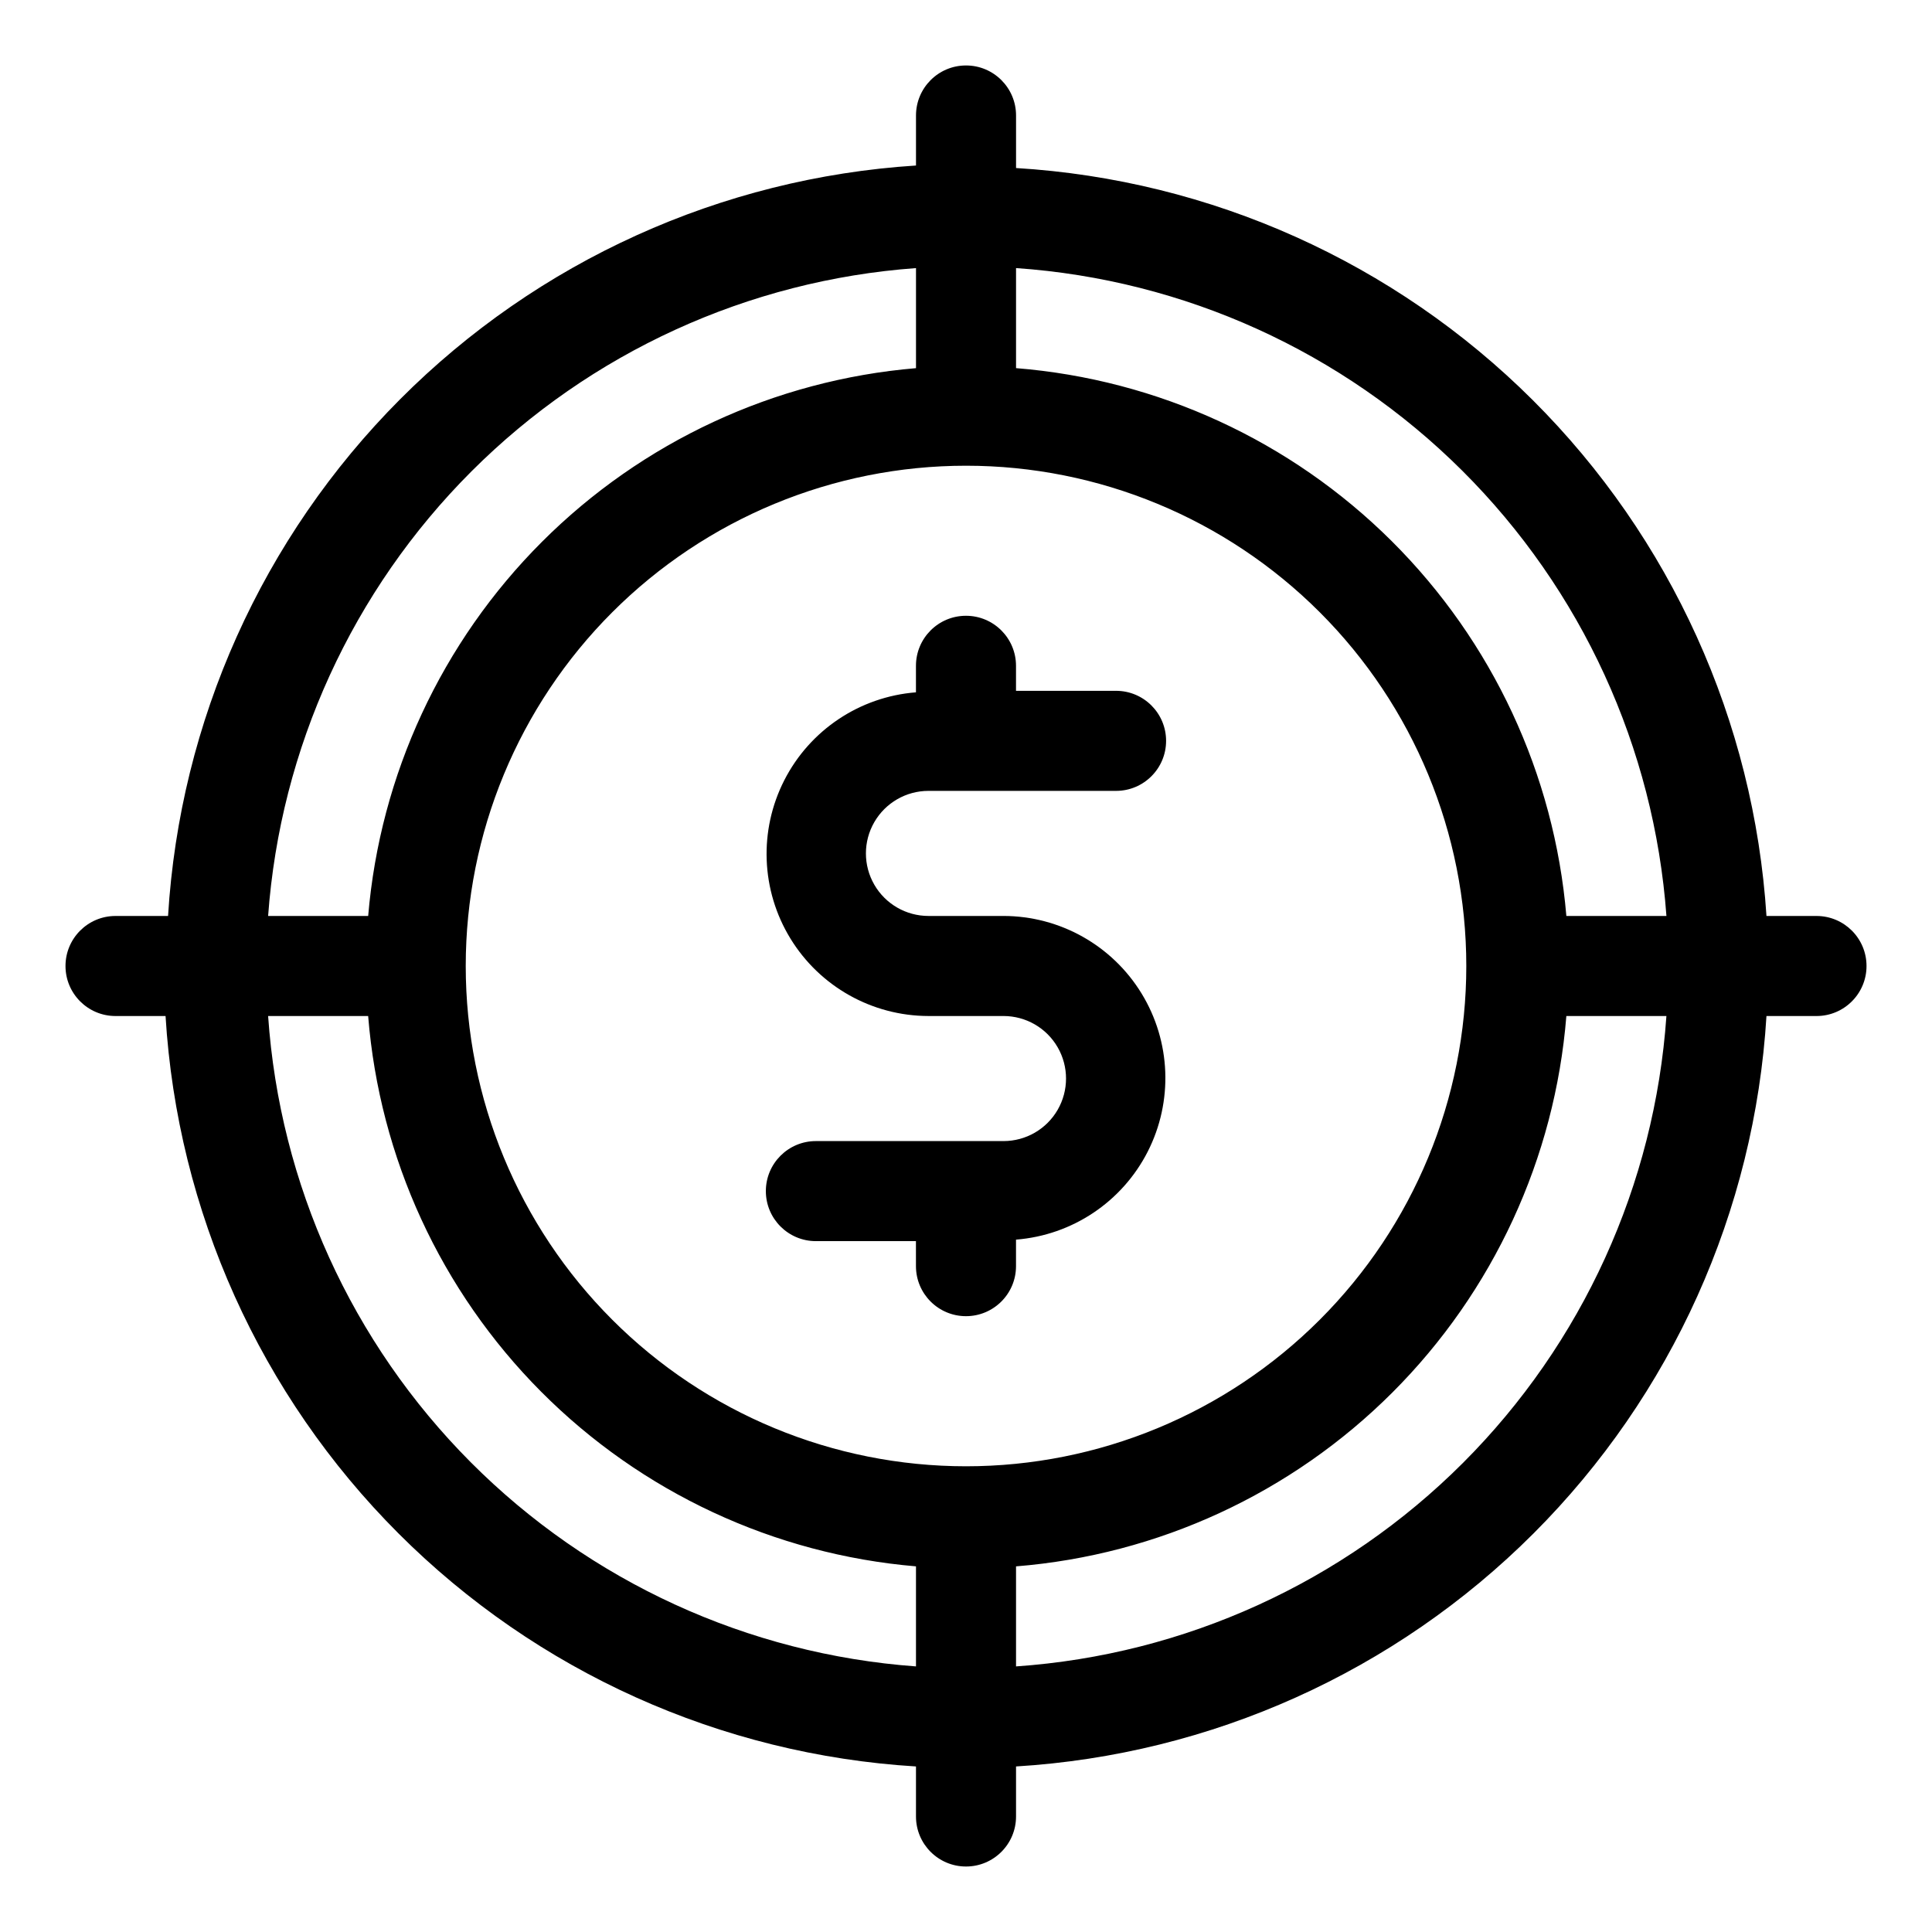
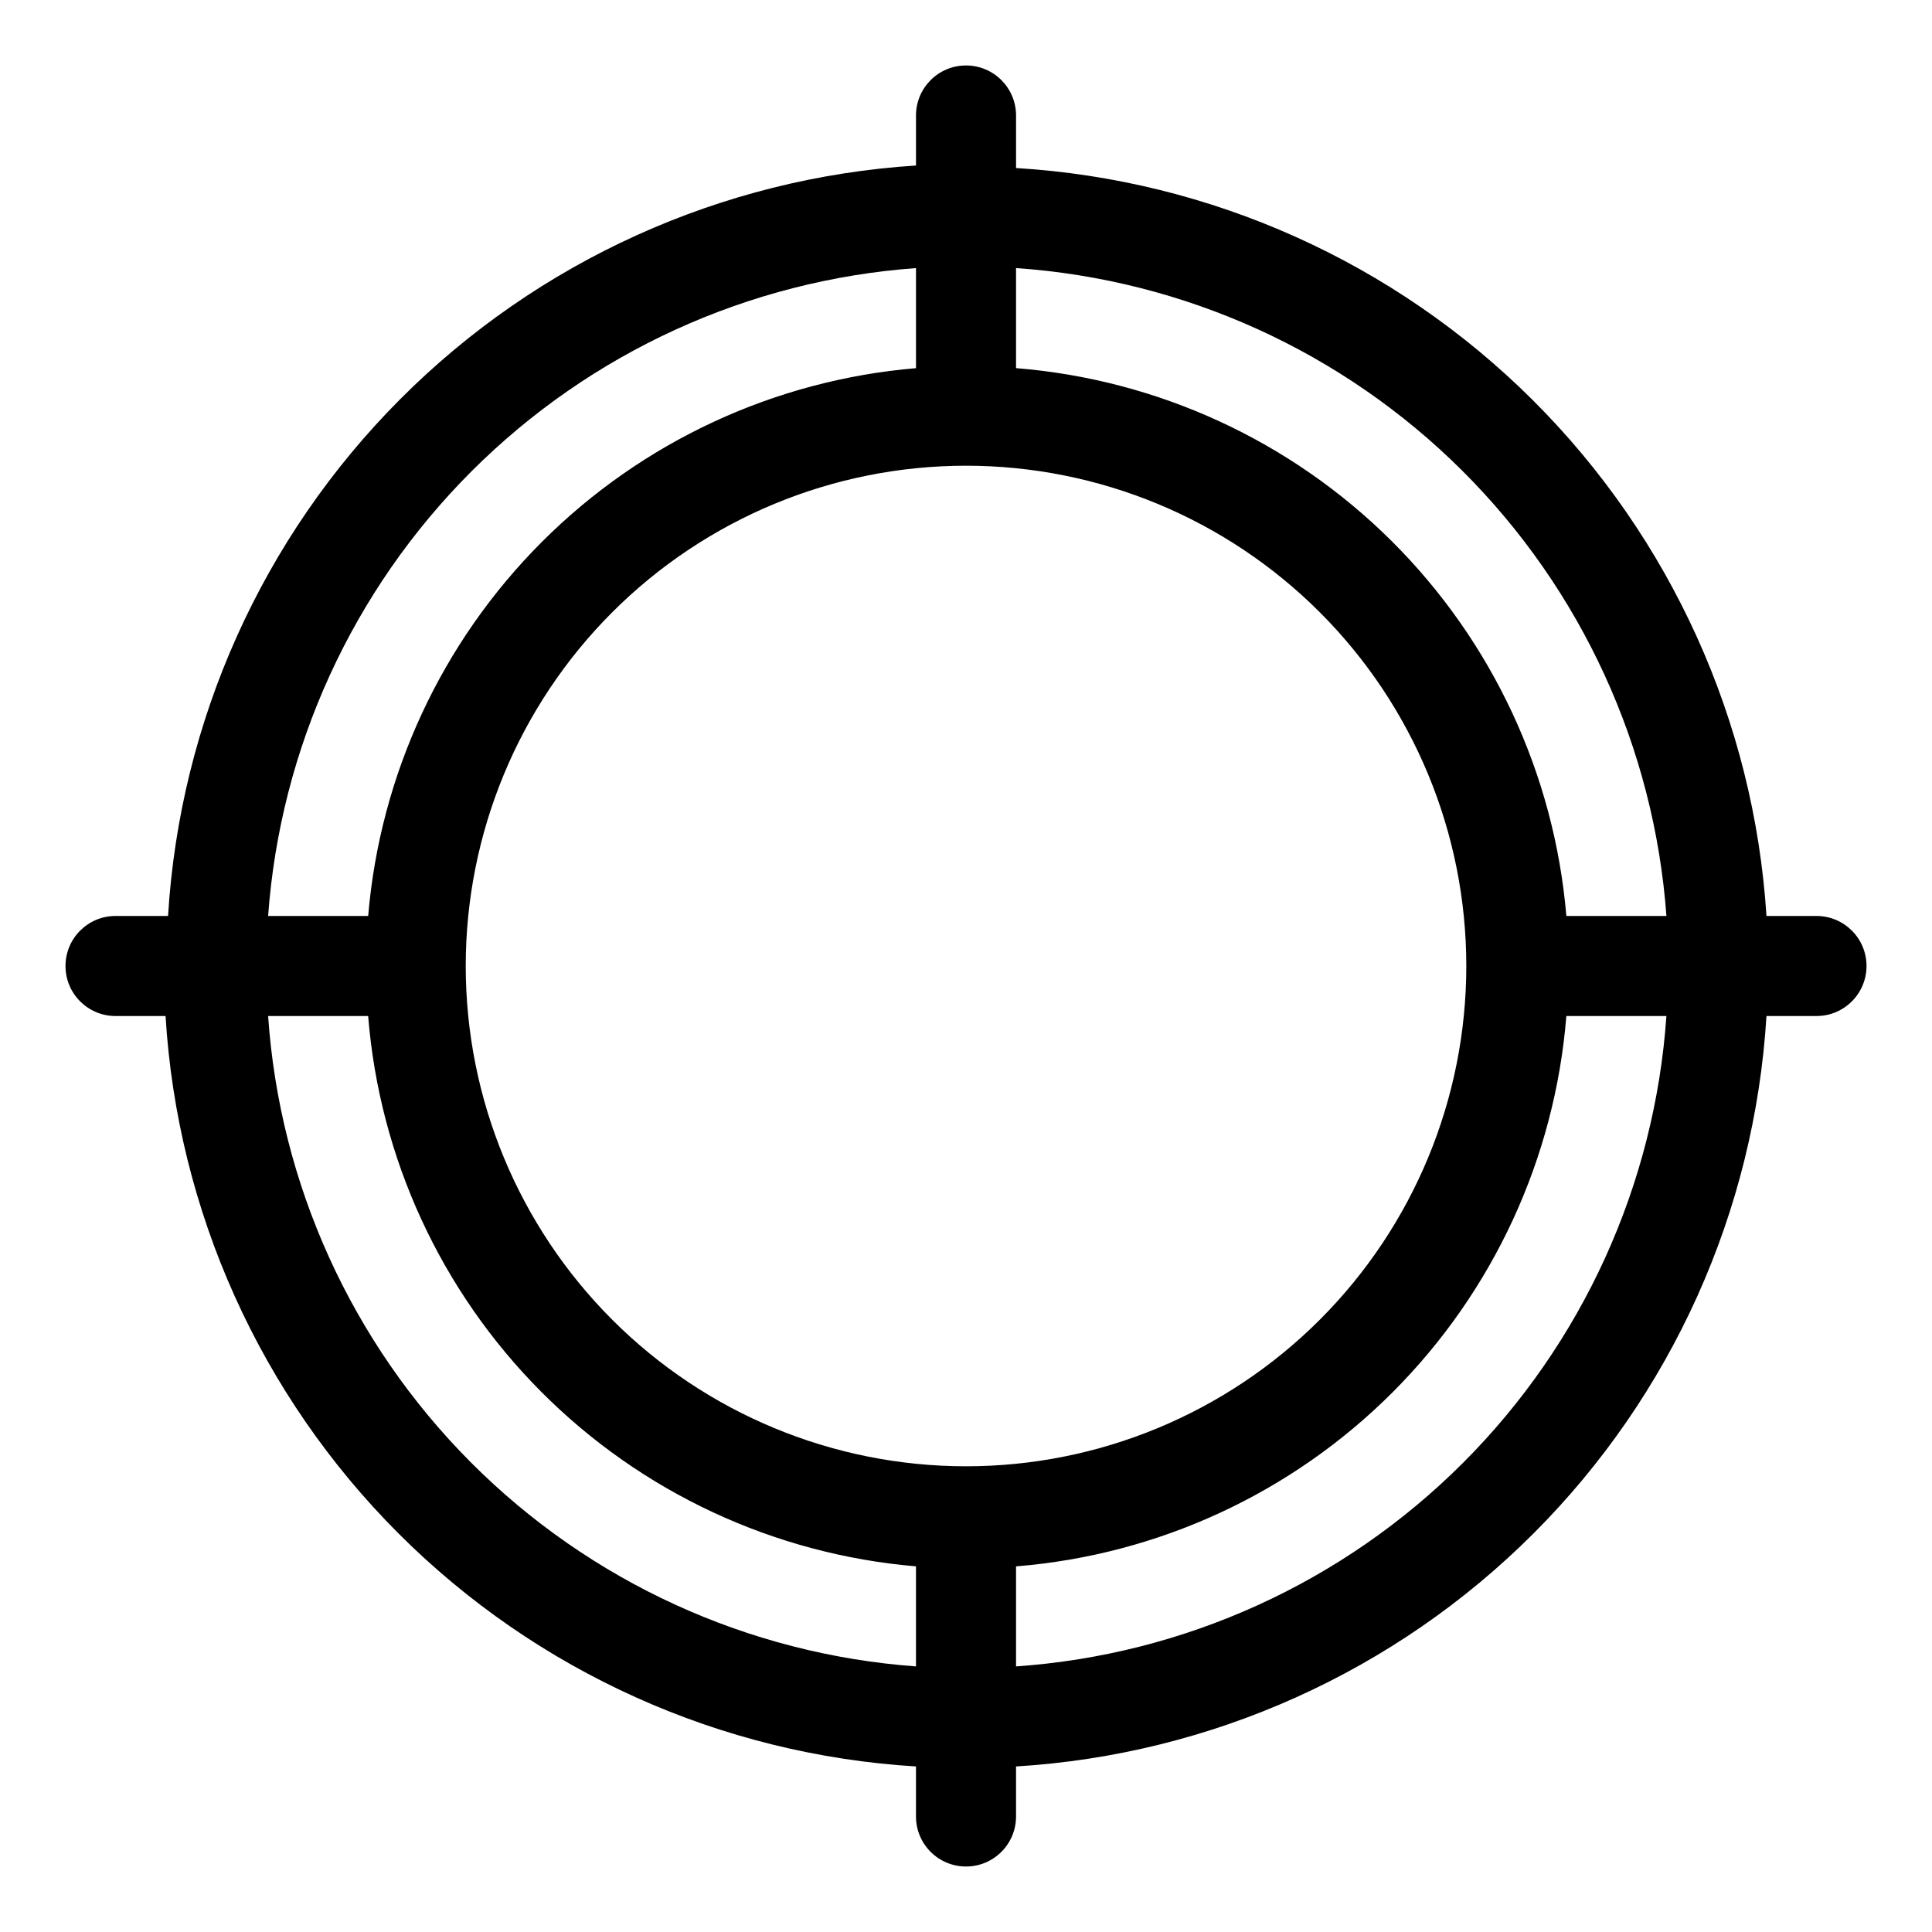
<svg xmlns="http://www.w3.org/2000/svg" fill="#000000" width="800px" height="800px" version="1.1" viewBox="144 144 512 512">
  <g>
-     <path d="m390.05 353.59h49.719c7.32 0 13.258-5.934 13.258-13.258 0-7.32-5.938-13.258-13.258-13.258h-26.516v-6.629c0-7.32-5.938-13.258-13.258-13.258-7.324 0-13.258 5.938-13.258 13.258v7.027c-14.895 1.172-28.109 10-34.895 23.305-6.789 13.309-6.176 29.188 1.617 41.93 7.797 12.746 21.652 20.527 36.59 20.547h19.887c5.922 0 11.395 3.156 14.352 8.285 2.961 5.129 2.961 11.445 0 16.574-2.957 5.125-8.43 8.285-14.352 8.285h-49.719c-7.32 0-13.258 5.938-13.258 13.258 0 7.324 5.938 13.258 13.258 13.258h26.516l0.004 6.629c0 7.324 5.934 13.258 13.258 13.258 7.32 0 13.258-5.934 13.258-13.258v-7.027c14.891-1.172 28.105-9.996 34.895-23.305 6.785-13.309 6.172-29.188-1.621-41.93-7.793-12.746-21.648-20.523-36.59-20.543h-19.887c-5.922 0-11.391-3.16-14.352-8.289-2.961-5.125-2.961-11.445 0-16.57 2.961-5.129 8.43-8.289 14.352-8.289z" />
    <path d="m625.39 386.74h-13.258c-3.297-51.602-25.328-100.22-61.949-136.72-36.621-36.5-85.312-58.367-136.92-61.492v-13.922c0-7.32-5.938-13.258-13.258-13.258-7.324 0-13.258 5.938-13.258 13.258v13.258c-51.602 3.301-100.22 25.328-136.72 61.949-36.5 36.625-58.367 85.312-61.492 136.93h-13.922c-7.32 0-13.258 5.934-13.258 13.258 0 7.32 5.938 13.258 13.258 13.258h13.258c3.144 51.715 25.105 100.49 61.742 137.13s85.414 58.598 137.13 61.742v13.258c0 7.324 5.934 13.258 13.258 13.258 7.32 0 13.258-5.934 13.258-13.258v-13.258c51.715-3.144 100.49-25.105 137.13-61.742s58.598-85.414 61.742-137.13h13.258c7.324 0 13.258-5.938 13.258-13.258 0-7.324-5.934-13.258-13.258-13.258zm-39.773 0h-26.516c-3.18-37.551-19.582-72.758-46.289-99.344-26.707-26.586-61.988-42.828-99.551-45.836v-26.516c44.586 3.074 86.562 22.133 118.23 53.672 31.664 31.543 50.883 73.449 54.129 118.02zm-185.61 145.84c-35.164 0-68.887-13.965-93.75-38.832-24.863-24.863-38.832-58.586-38.832-93.746 0-35.164 13.969-68.887 38.832-93.75s58.586-38.832 93.75-38.832c35.16 0 68.883 13.969 93.746 38.832 24.867 24.863 38.832 58.586 38.832 93.75 0 35.16-13.965 68.883-38.832 93.746-24.863 24.867-58.586 38.832-93.746 38.832zm-13.258-317.53v26.516c-37.449 3.156-72.57 19.465-99.141 46.039-26.574 26.57-42.883 61.691-46.039 99.141h-26.516c3.227-44.469 22.352-86.289 53.879-117.82 31.527-31.527 73.348-50.652 117.82-53.879zm-171.7 198.21h26.516c3.008 37.562 19.25 72.844 45.836 99.551 26.586 26.707 61.793 43.109 99.344 46.289v26.516c-44.574-3.246-86.48-22.465-118.02-54.129-31.539-31.664-50.598-73.641-53.672-118.23zm198.21 172.36v-26.516c37.668-3.027 73.027-19.367 99.75-46.09 26.723-26.723 43.062-62.082 46.09-99.75h26.516c-3.094 44.691-22.246 86.754-53.922 118.43-31.68 31.676-73.742 50.828-118.43 53.922z" />
  </g>
</svg>